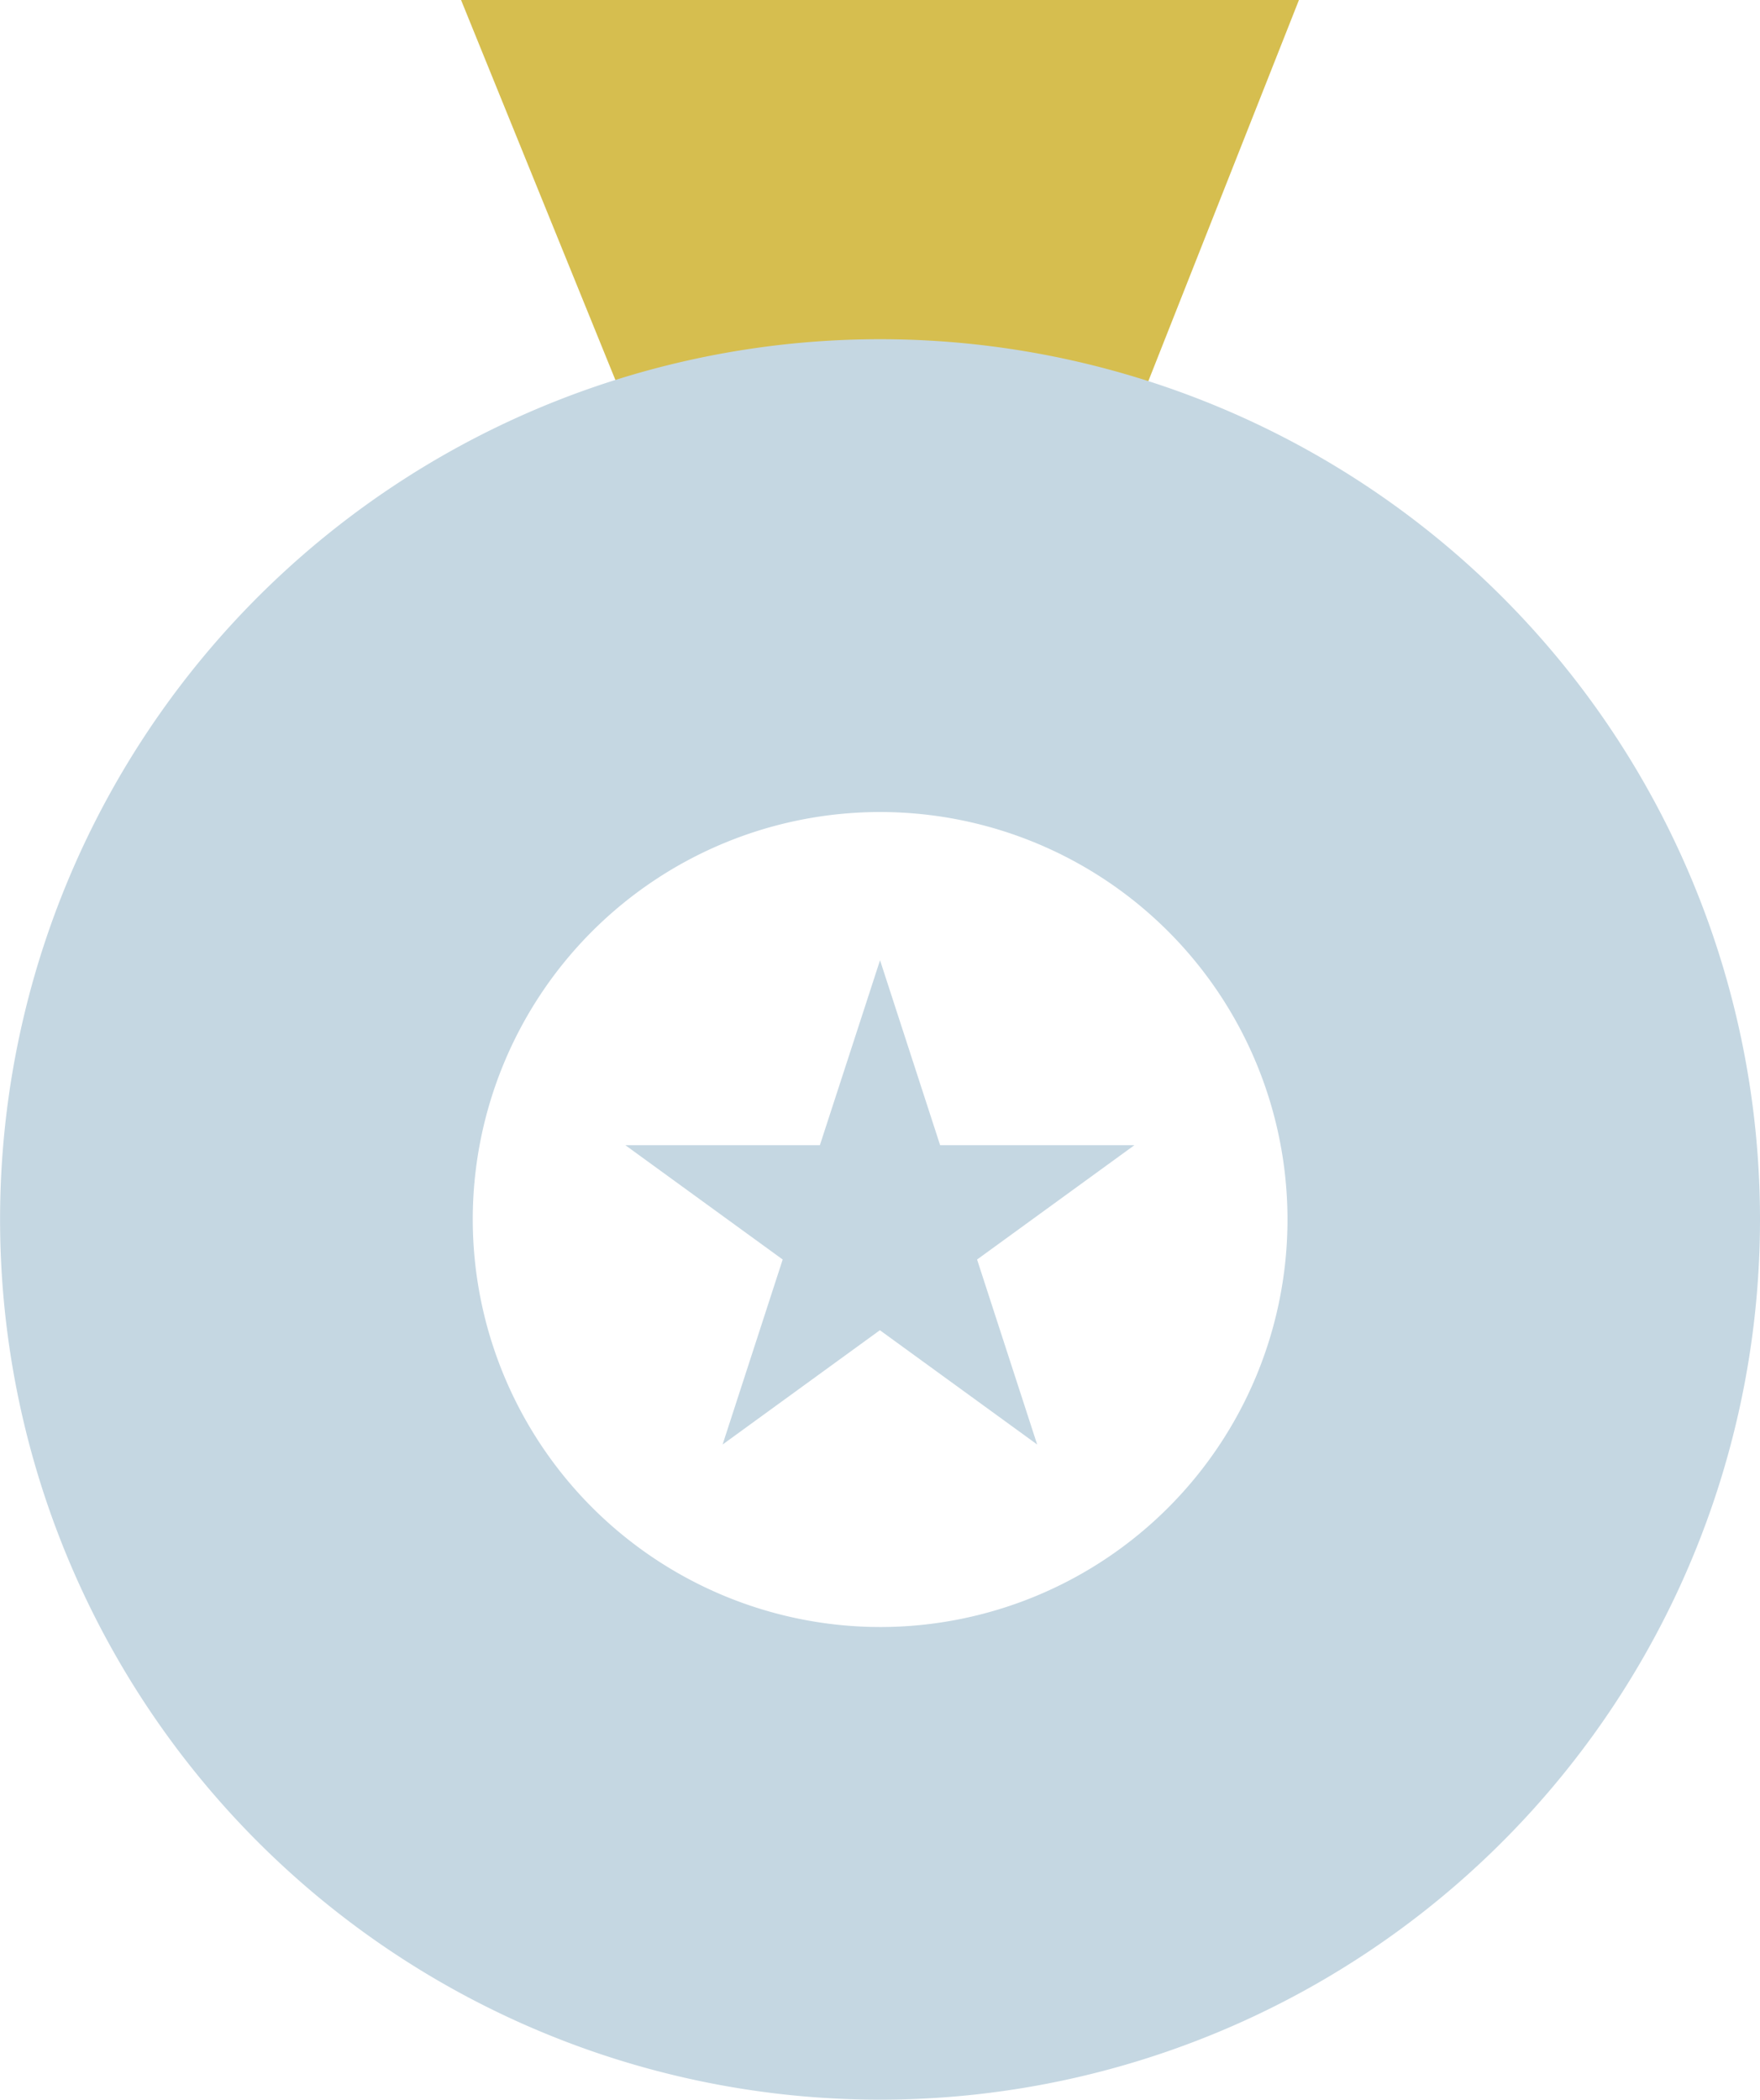
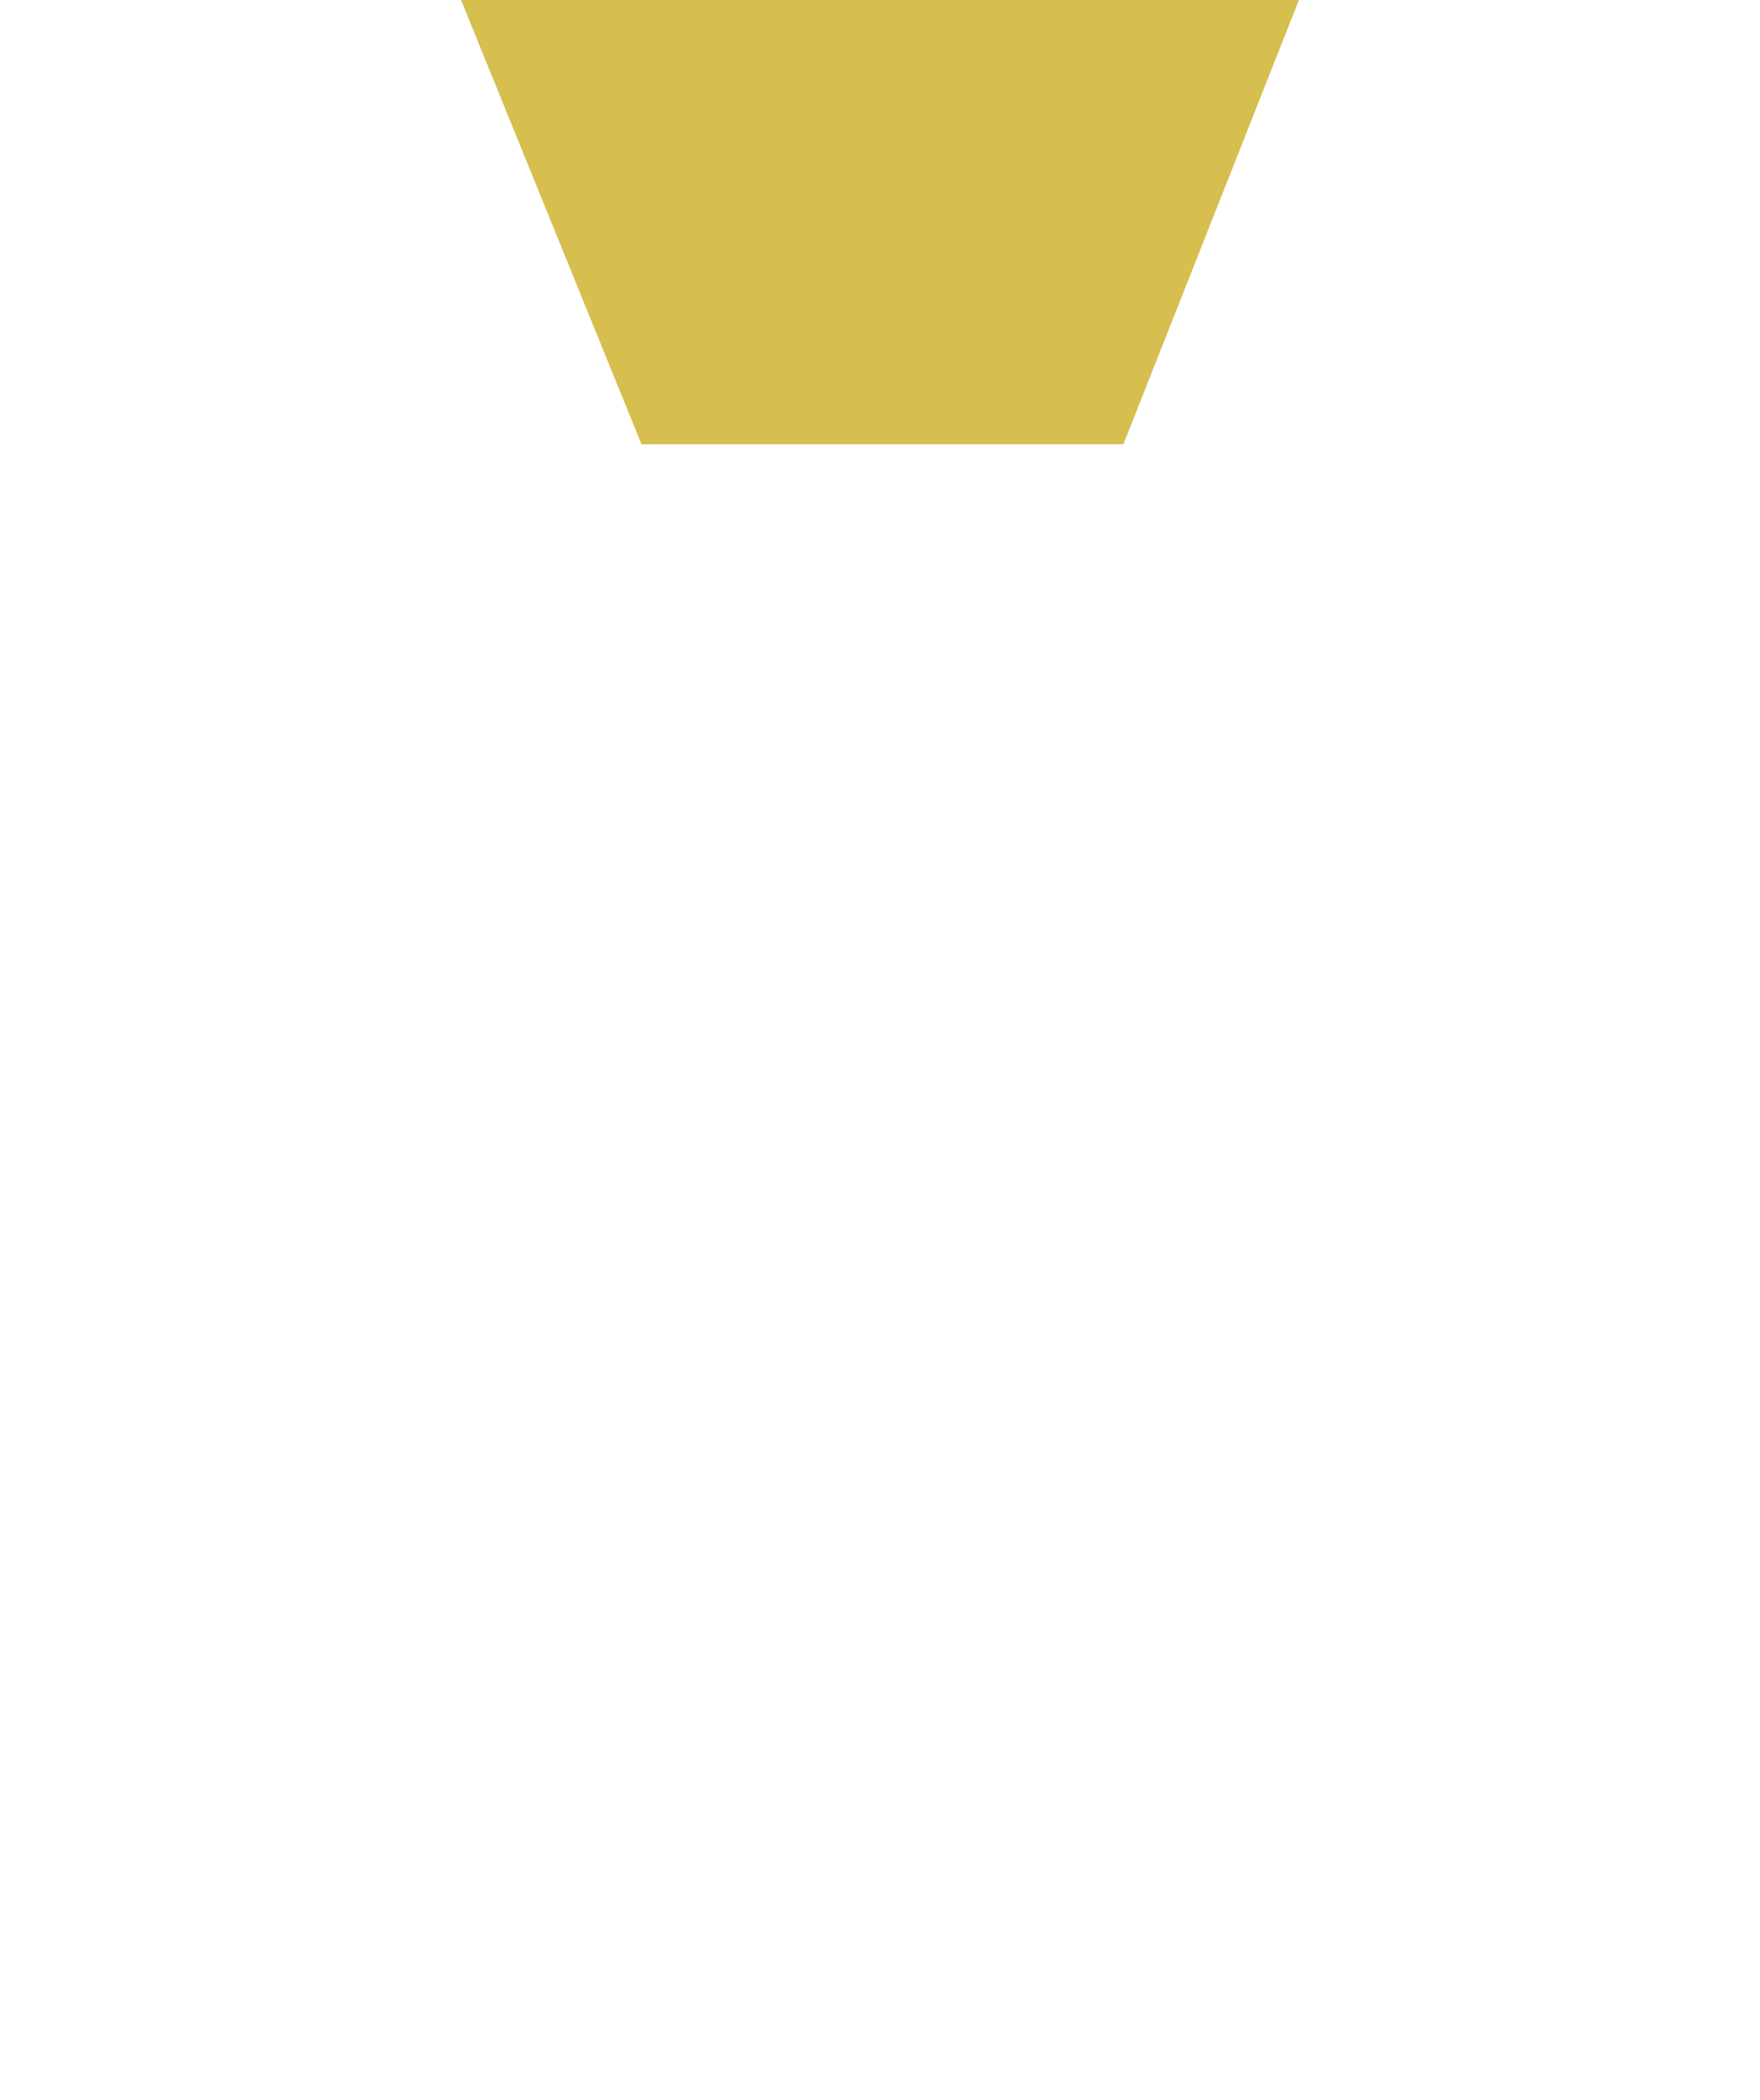
<svg xmlns="http://www.w3.org/2000/svg" width="21.965" height="26.197" viewBox="0 0 21.965 26.197">
  <defs>
    <style>
      .cls-1 {
        fill: none;
      }

      .cls-2 {
        fill: #d6be4f;
      }

      .cls-3 {
        clip-path: url(#clip-path);
      }

      .cls-4 {
        fill: #c5d7e2;
      }
    </style>
    <clipPath id="clip-path">
-       <rect id="長方形_1423" data-name="長方形 1423" class="cls-1" width="21.965" height="26.197" />
-     </clipPath>
+       </clipPath>
  </defs>
  <g id="グループ_55" data-name="グループ 55" transform="translate(0 0)">
    <path id="パス_231" data-name="パス 231" class="cls-2" d="M93.434,0l2.252,5.543H101.7L103.891,0Z" transform="translate(-87.68)" />
    <g id="グループ_54" data-name="グループ 54" transform="translate(0 0)">
      <g id="グループ_53" data-name="グループ 53" class="cls-3">
-         <path id="パス_232" data-name="パス 232" class="cls-4" d="M10.982,68.724A10.982,10.982,0,1,0,21.965,79.706,10.982,10.982,0,0,0,10.982,68.724M5.9,79.706a5.084,5.084,0,1,1,5.085,5.085A5.09,5.09,0,0,1,5.9,79.706" transform="translate(0 -64.492)" />
-         <path id="パス_233" data-name="パス 233" class="cls-4" d="M129.926,194.528l.75,2.308H133.1l-1.963,1.426.75,2.308-1.963-1.426-1.963,1.426.75-2.308-1.963-1.426h2.427Z" transform="translate(-118.943 -182.548)" />
+         <path id="パス_232" data-name="パス 232" class="cls-4" d="M10.982,68.724A10.982,10.982,0,1,0,21.965,79.706,10.982,10.982,0,0,0,10.982,68.724M5.9,79.706A5.09,5.09,0,0,1,5.9,79.706" transform="translate(0 -64.492)" />
      </g>
    </g>
  </g>
</svg>